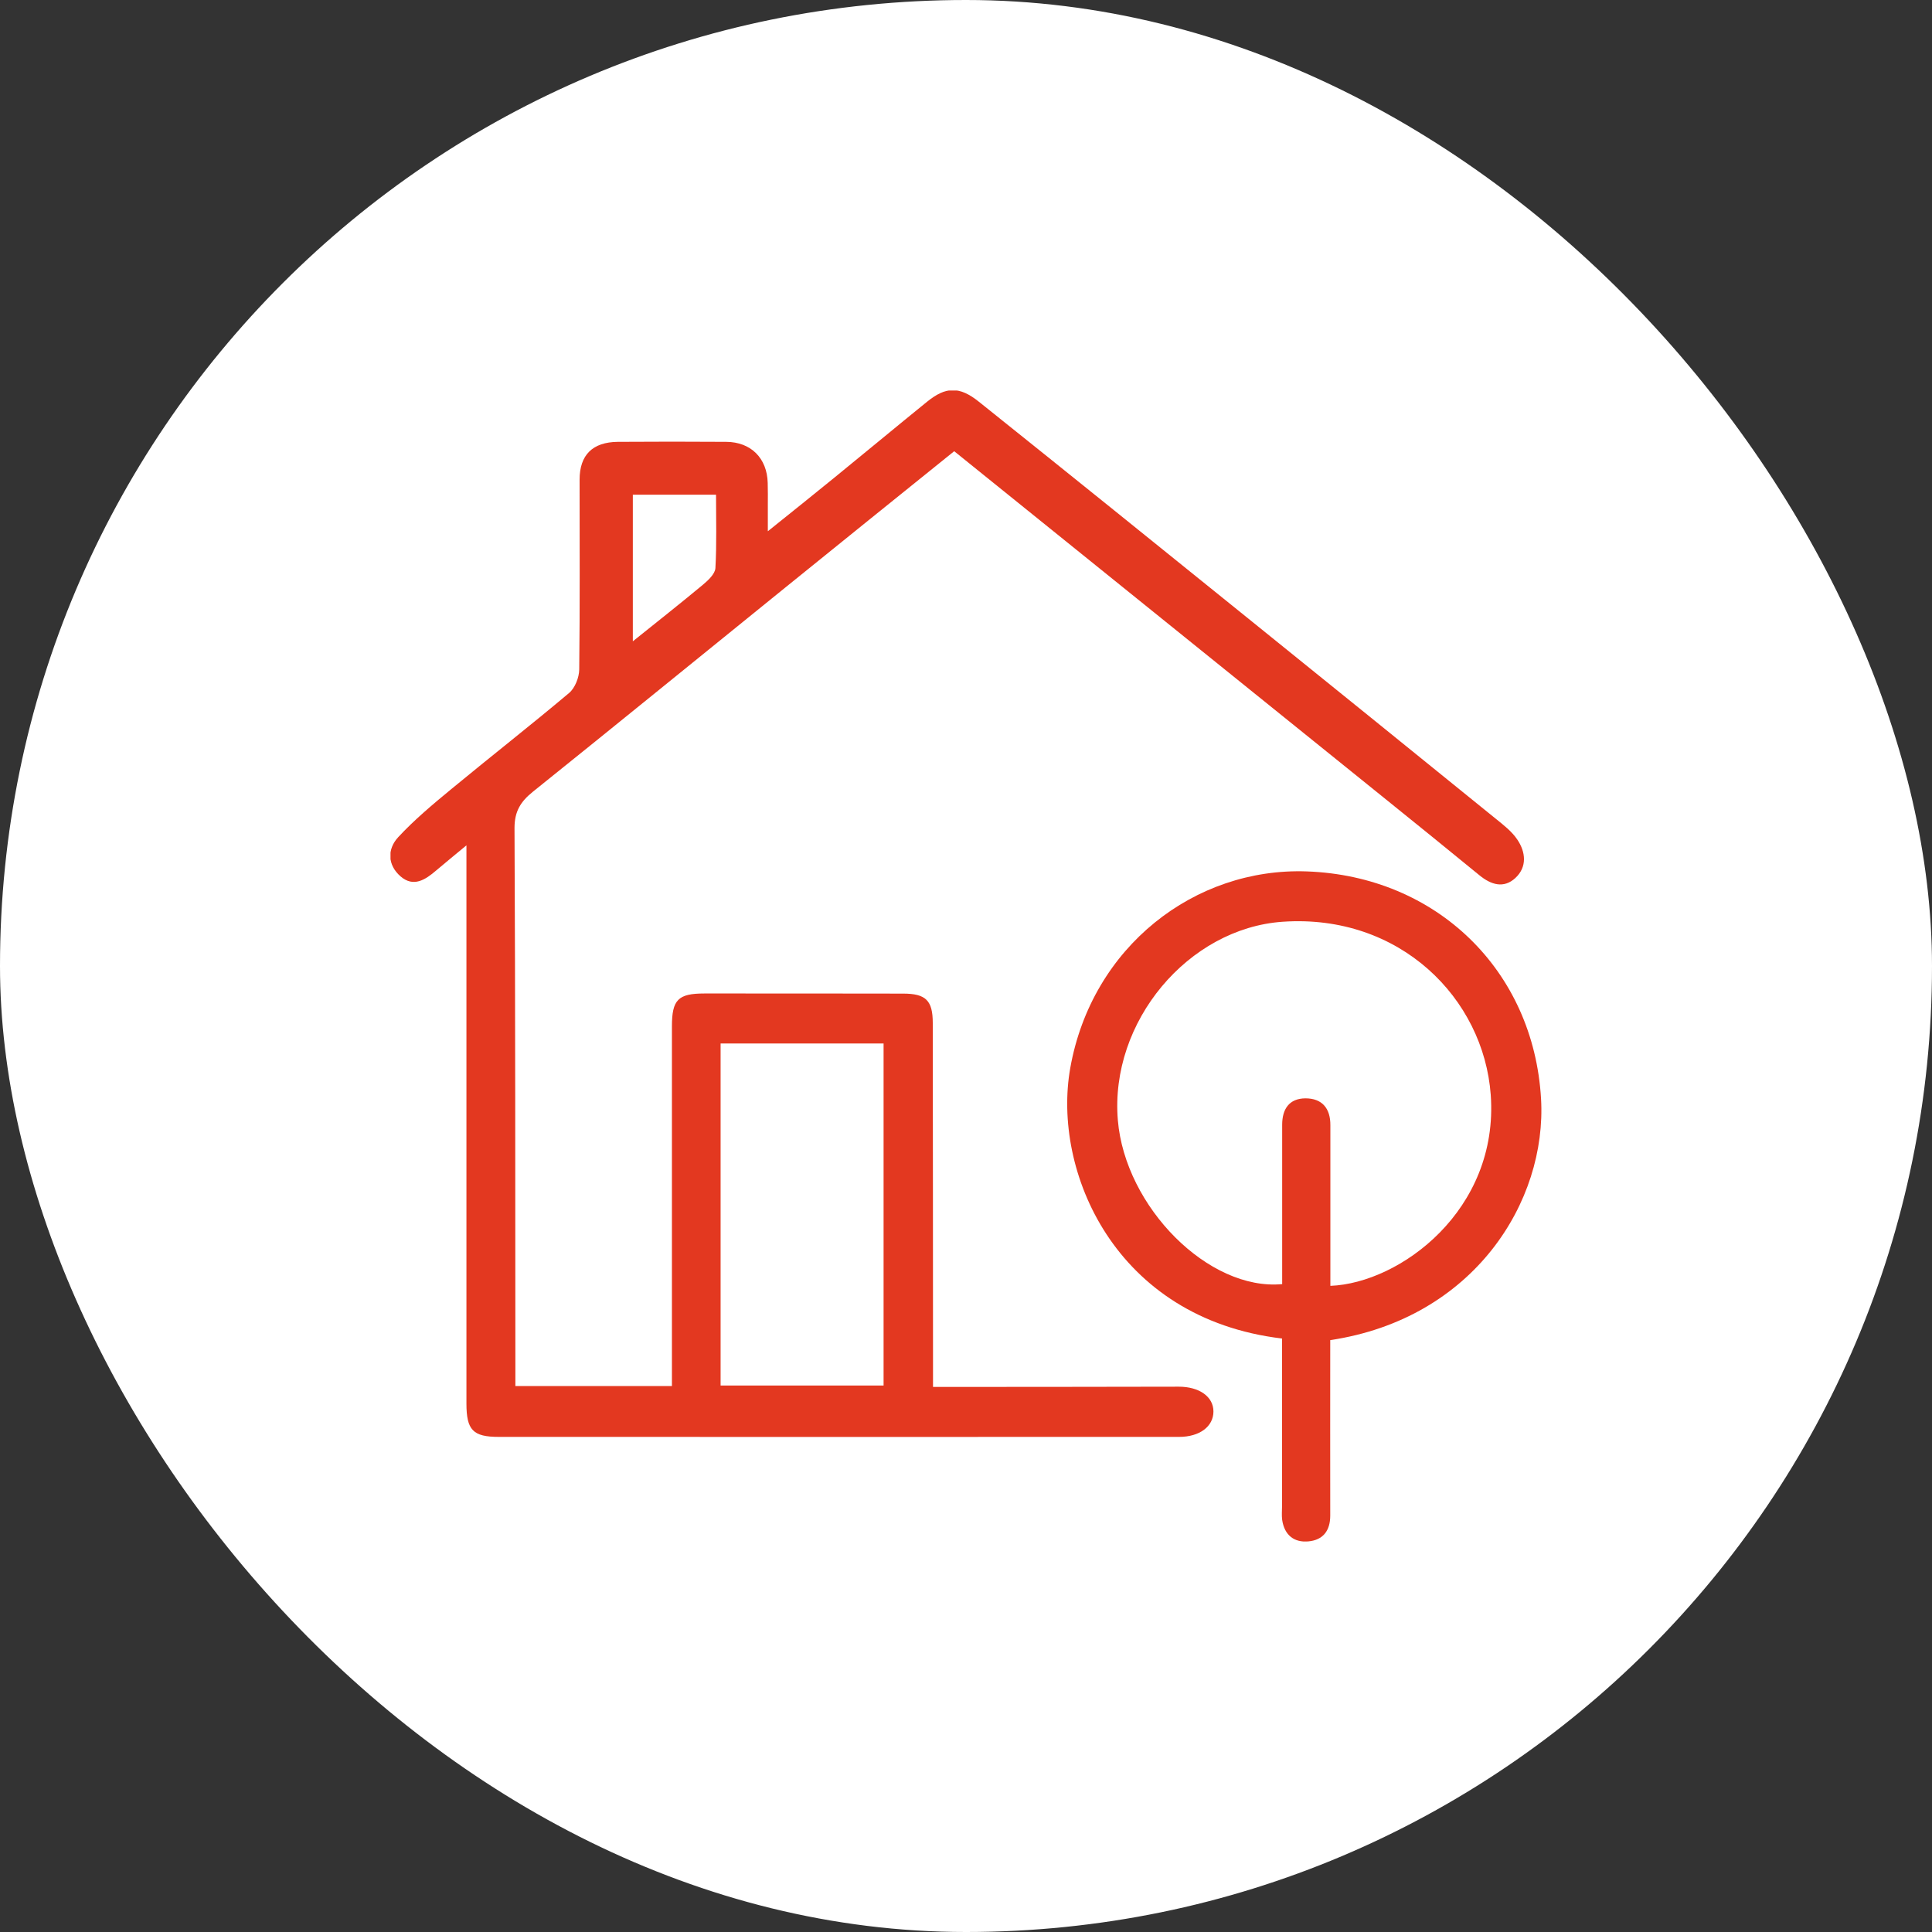
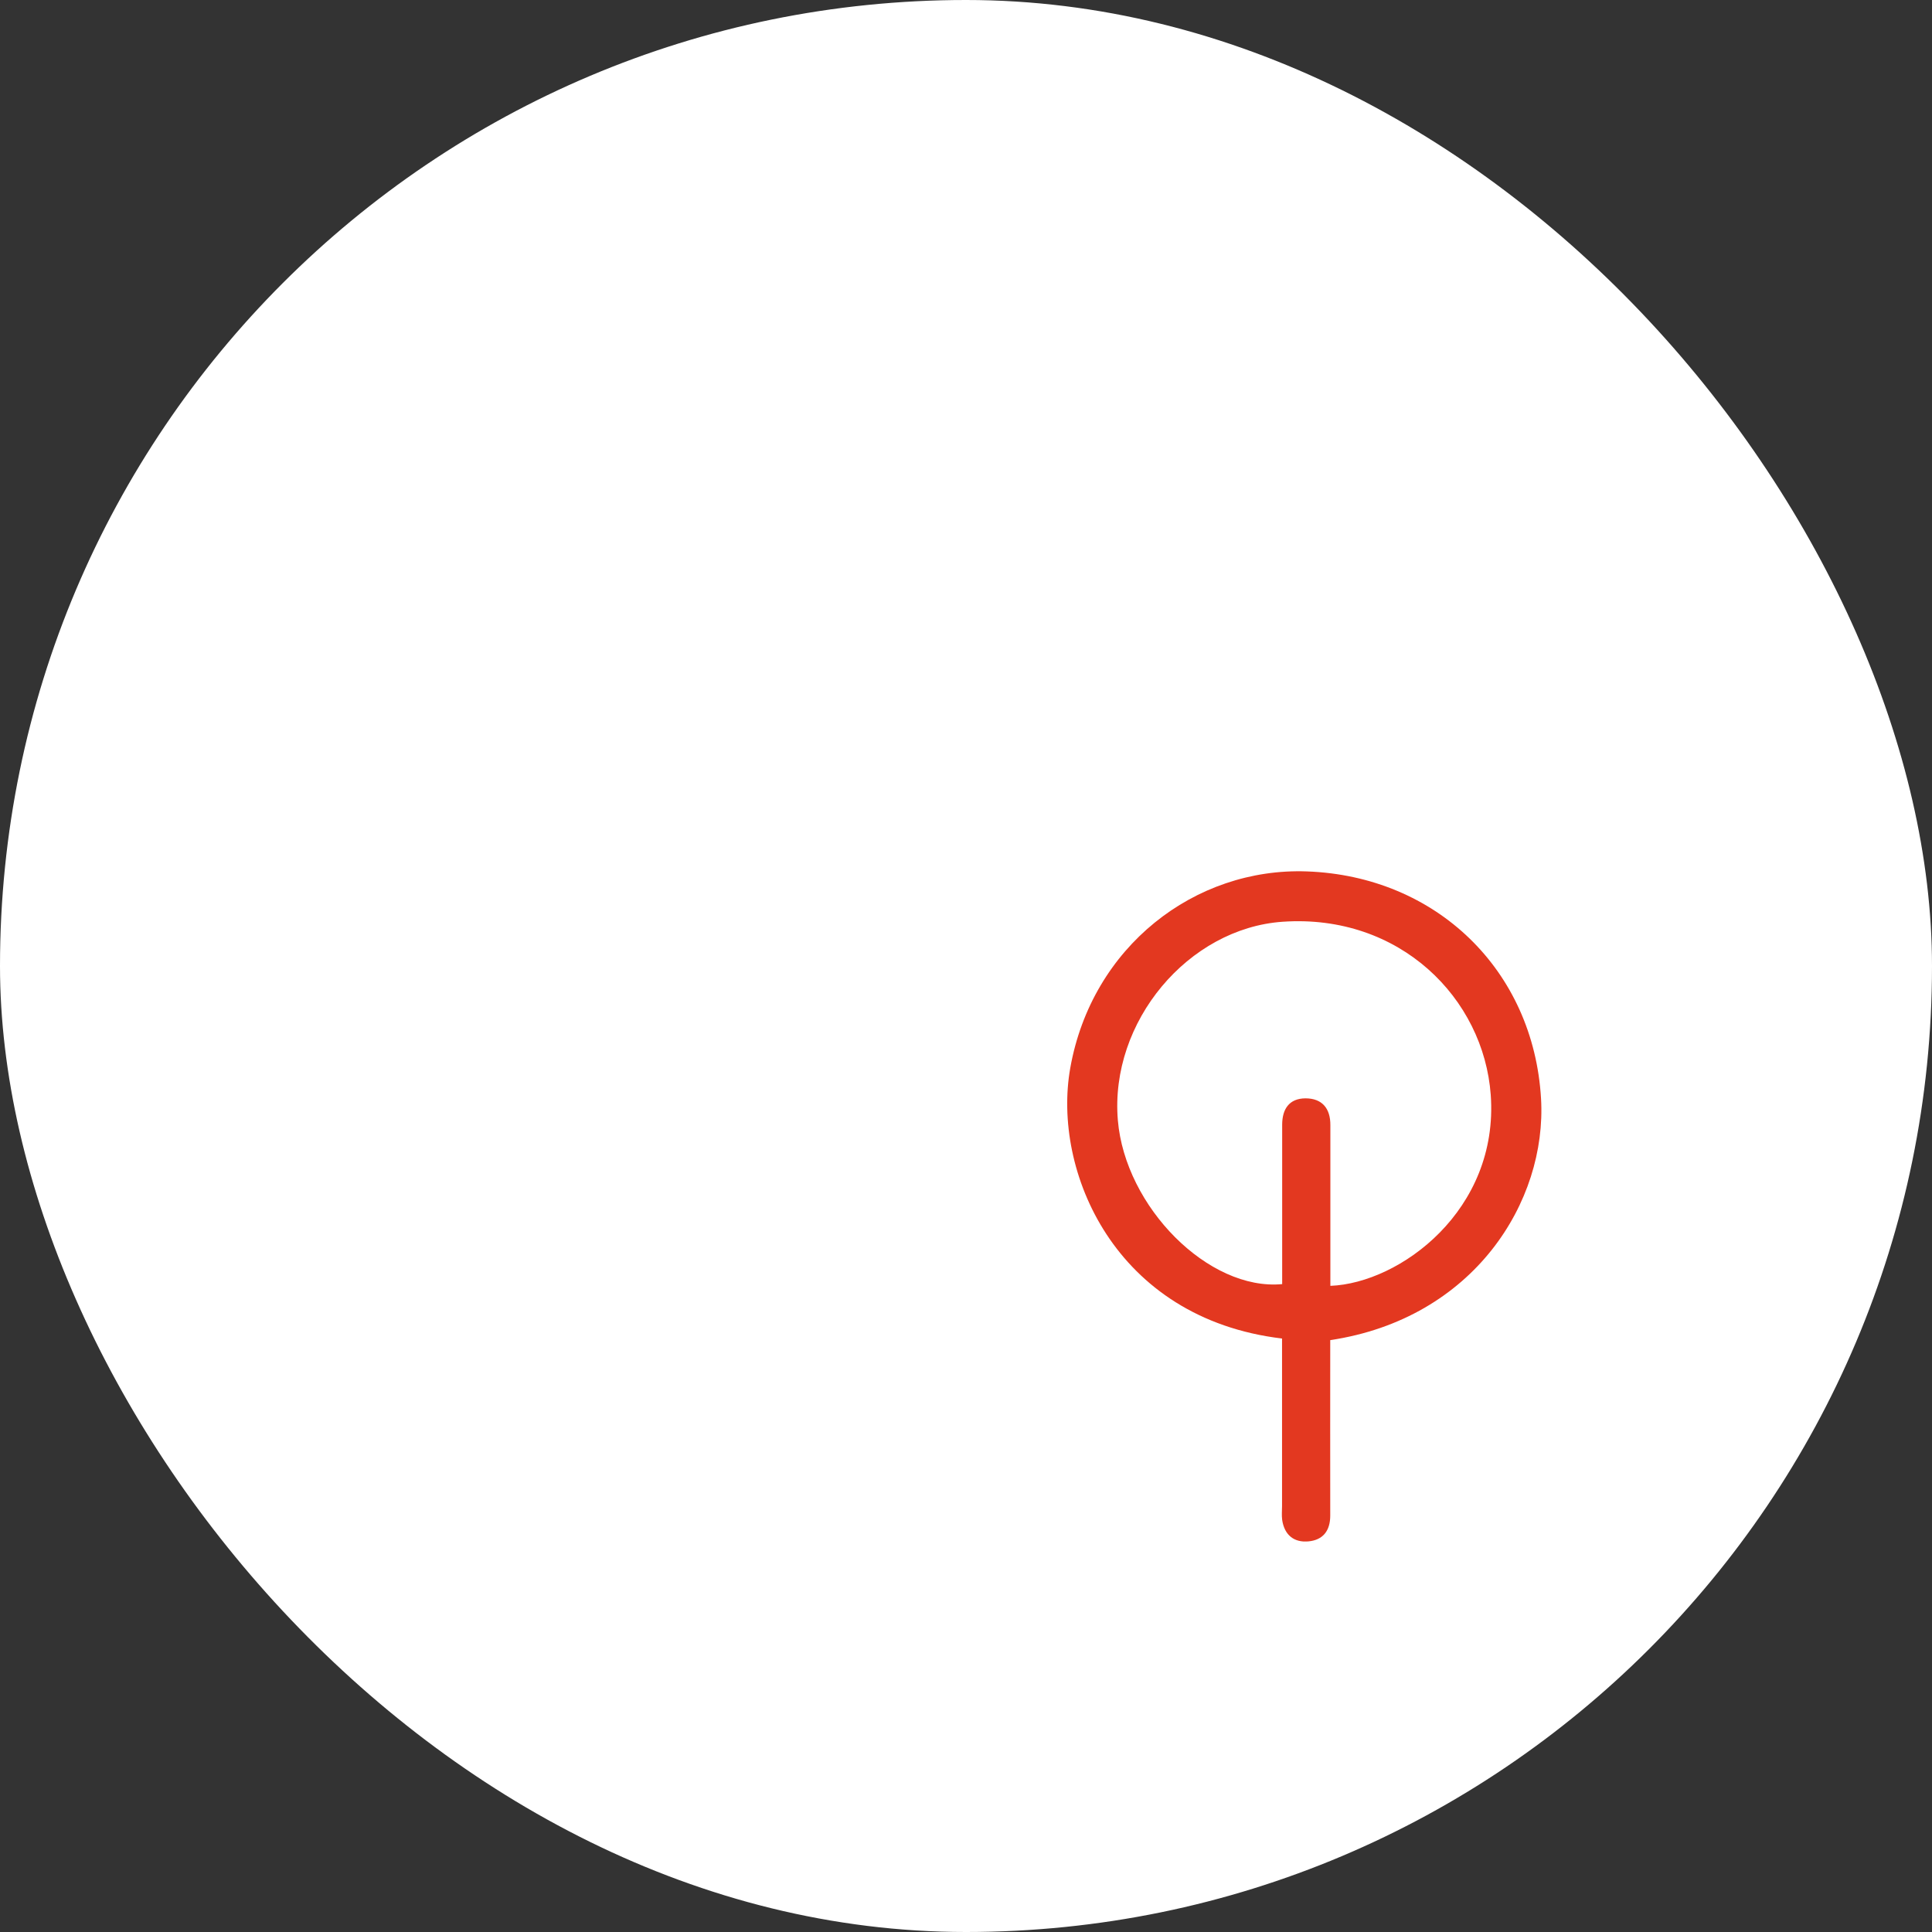
<svg xmlns="http://www.w3.org/2000/svg" width="94" height="94" viewBox="0 0 94 94" fill="none">
  <rect x="0" y="0" width="94" height="94" fill="#333333" stroke="none" />
  <rect width="94" height="94" rx="47" fill="#fff" />
  <g clip-path="url(#clip0_6011_7653)" fill="#E33820">
-     <path d="M46.427 21.953c-2.747 2.217-5.5 4.427-8.24 6.65-4.085 3.304-8.158 6.626-12.26 9.918-.6.484-.894.956-.894 1.768.042 8.687.036 17.374.042 26.061v1.088h7.617V49.944c0-1.302.294-1.607 1.584-1.607 3.22 0 6.441 0 9.662.006 1.11 0 1.445.334 1.445 1.434.006 5.478.012 10.957.012 16.436v1.267h1.218c3.58 0 7.161-.006 10.736-.012 1.007 0 1.69.49 1.69 1.206 0 .73-.67 1.237-1.672 1.237-11.03 0-22.066.006-33.095 0-1.26 0-1.578-.328-1.578-1.63V41.13c-.57.472-1.025.843-1.475 1.225-.522.448-1.098.83-1.728.287-.641-.556-.653-1.326-.12-1.906.786-.848 1.686-1.601 2.585-2.342 1.902-1.571 3.845-3.089 5.734-4.678.288-.245.486-.753.492-1.141.036-3.077.018-6.16.018-9.237 0-1.207.636-1.828 1.86-1.84 1.757-.012 3.514-.012 5.271 0 1.206.006 1.991.795 2.021 1.995.012.359.006.712.006 1.07v1.285c1.152-.927 2.196-1.757 3.227-2.6 1.512-1.23 3.005-2.473 4.516-3.698.912-.74 1.572-.77 2.531 0 4.385 3.507 8.751 7.032 13.117 10.557 4.013 3.239 8.025 6.483 12.032 9.733.377.305.78.615 1.043 1.01.408.603.486 1.326-.09 1.864-.564.526-1.181.34-1.751-.126-1.506-1.236-3.017-2.455-4.534-3.68-6.994-5.64-13.993-11.28-21.04-16.968l.018.012zM35.06 67.413h7.93V50.77h-7.93v16.645zm-4.27-43.345v7.134c1.206-.968 2.321-1.846 3.413-2.755.258-.215.587-.525.605-.806.066-1.177.03-2.366.03-3.573H30.79z" />
    <path d="M64.722 65.209c0 2.838-.006 5.688 0 8.532 0 .746-.36 1.189-1.061 1.254-.708.066-1.17-.316-1.278-1.045-.03-.221-.006-.454-.006-.681v-8.144c-8.157-.974-11.191-8.173-10.304-13.162 1.05-5.909 6.064-9.762 11.51-9.565 6.31.227 11.03 4.815 11.395 11.053.294 5.013-3.274 10.706-10.256 11.752v.006zm.006-2.647c3.395-.131 8.205-3.692 7.803-9.29-.342-4.696-4.42-8.819-10.124-8.425-4.588.317-8.42 4.858-8.019 9.655.354 4.224 4.415 8.311 7.995 7.976v-7.754c0-.765.342-1.28 1.134-1.285.81 0 1.217.49 1.211 1.308v7.815z" />
  </g>
  <defs>
    <clipPath id="clip0_6011_7653">
      <path fill="#fff" transform="translate(19 19)" d="M0 0h56v56H0z" />
    </clipPath>
  </defs>
</svg>